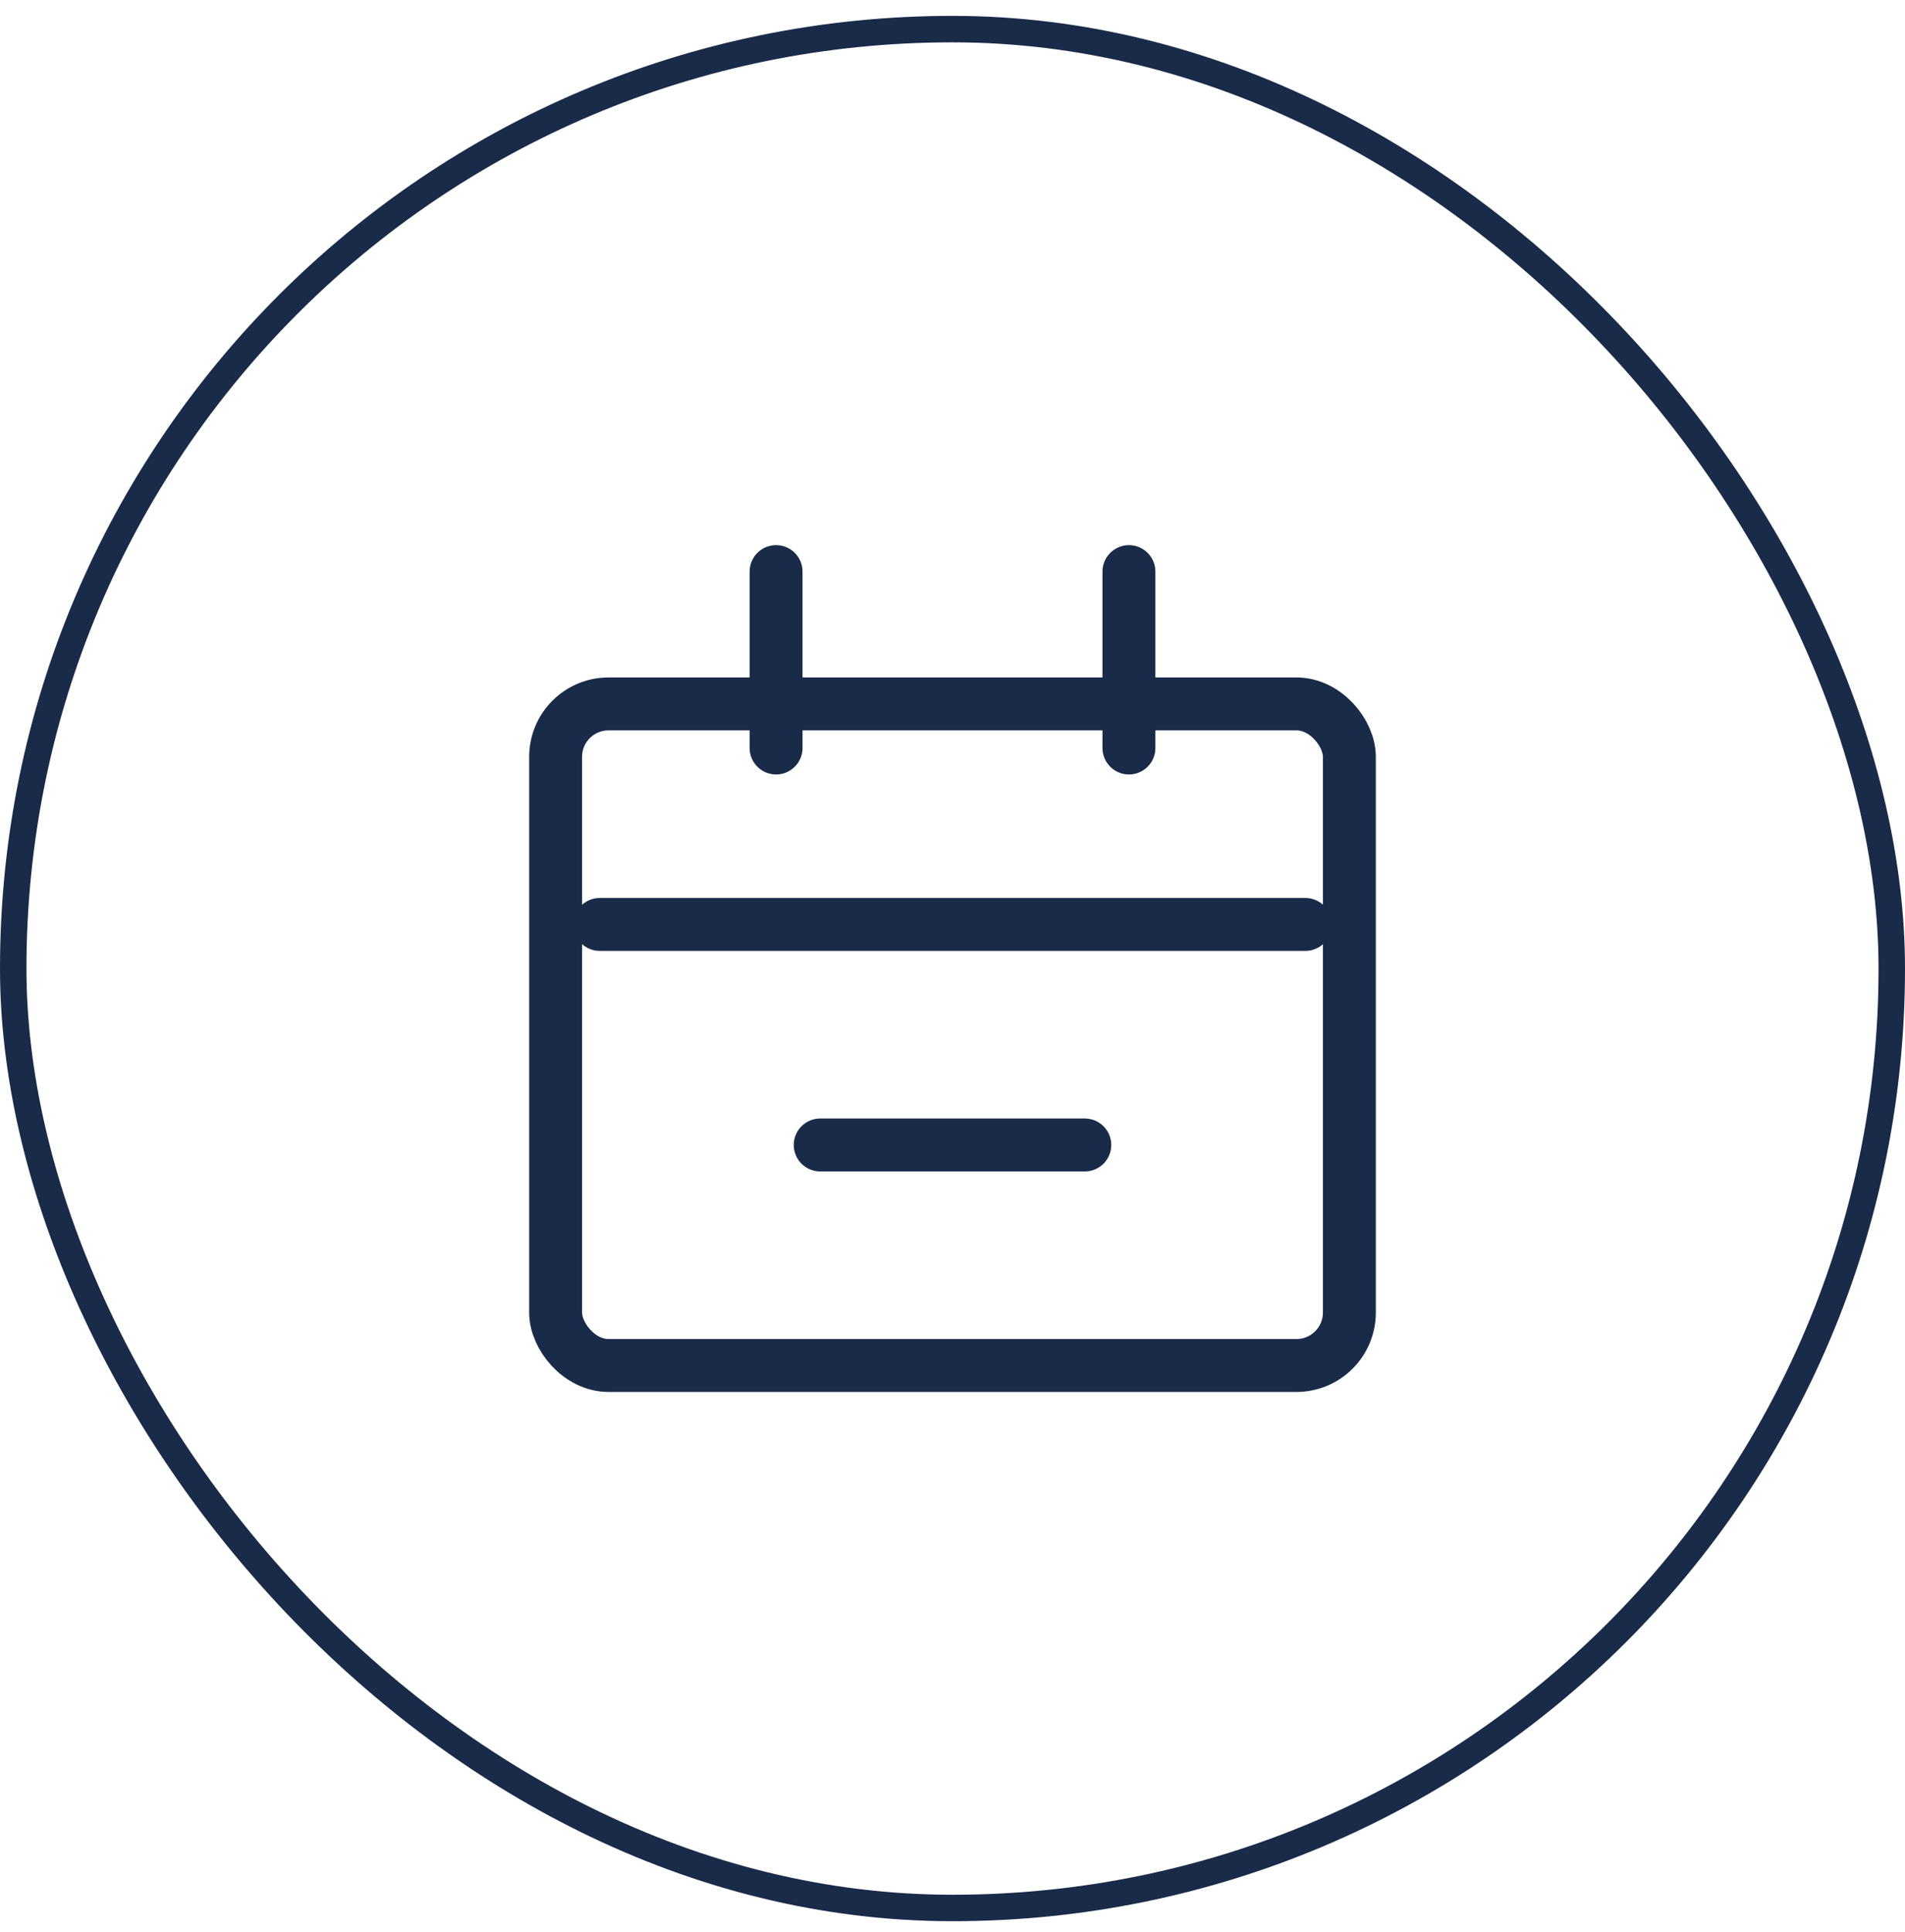
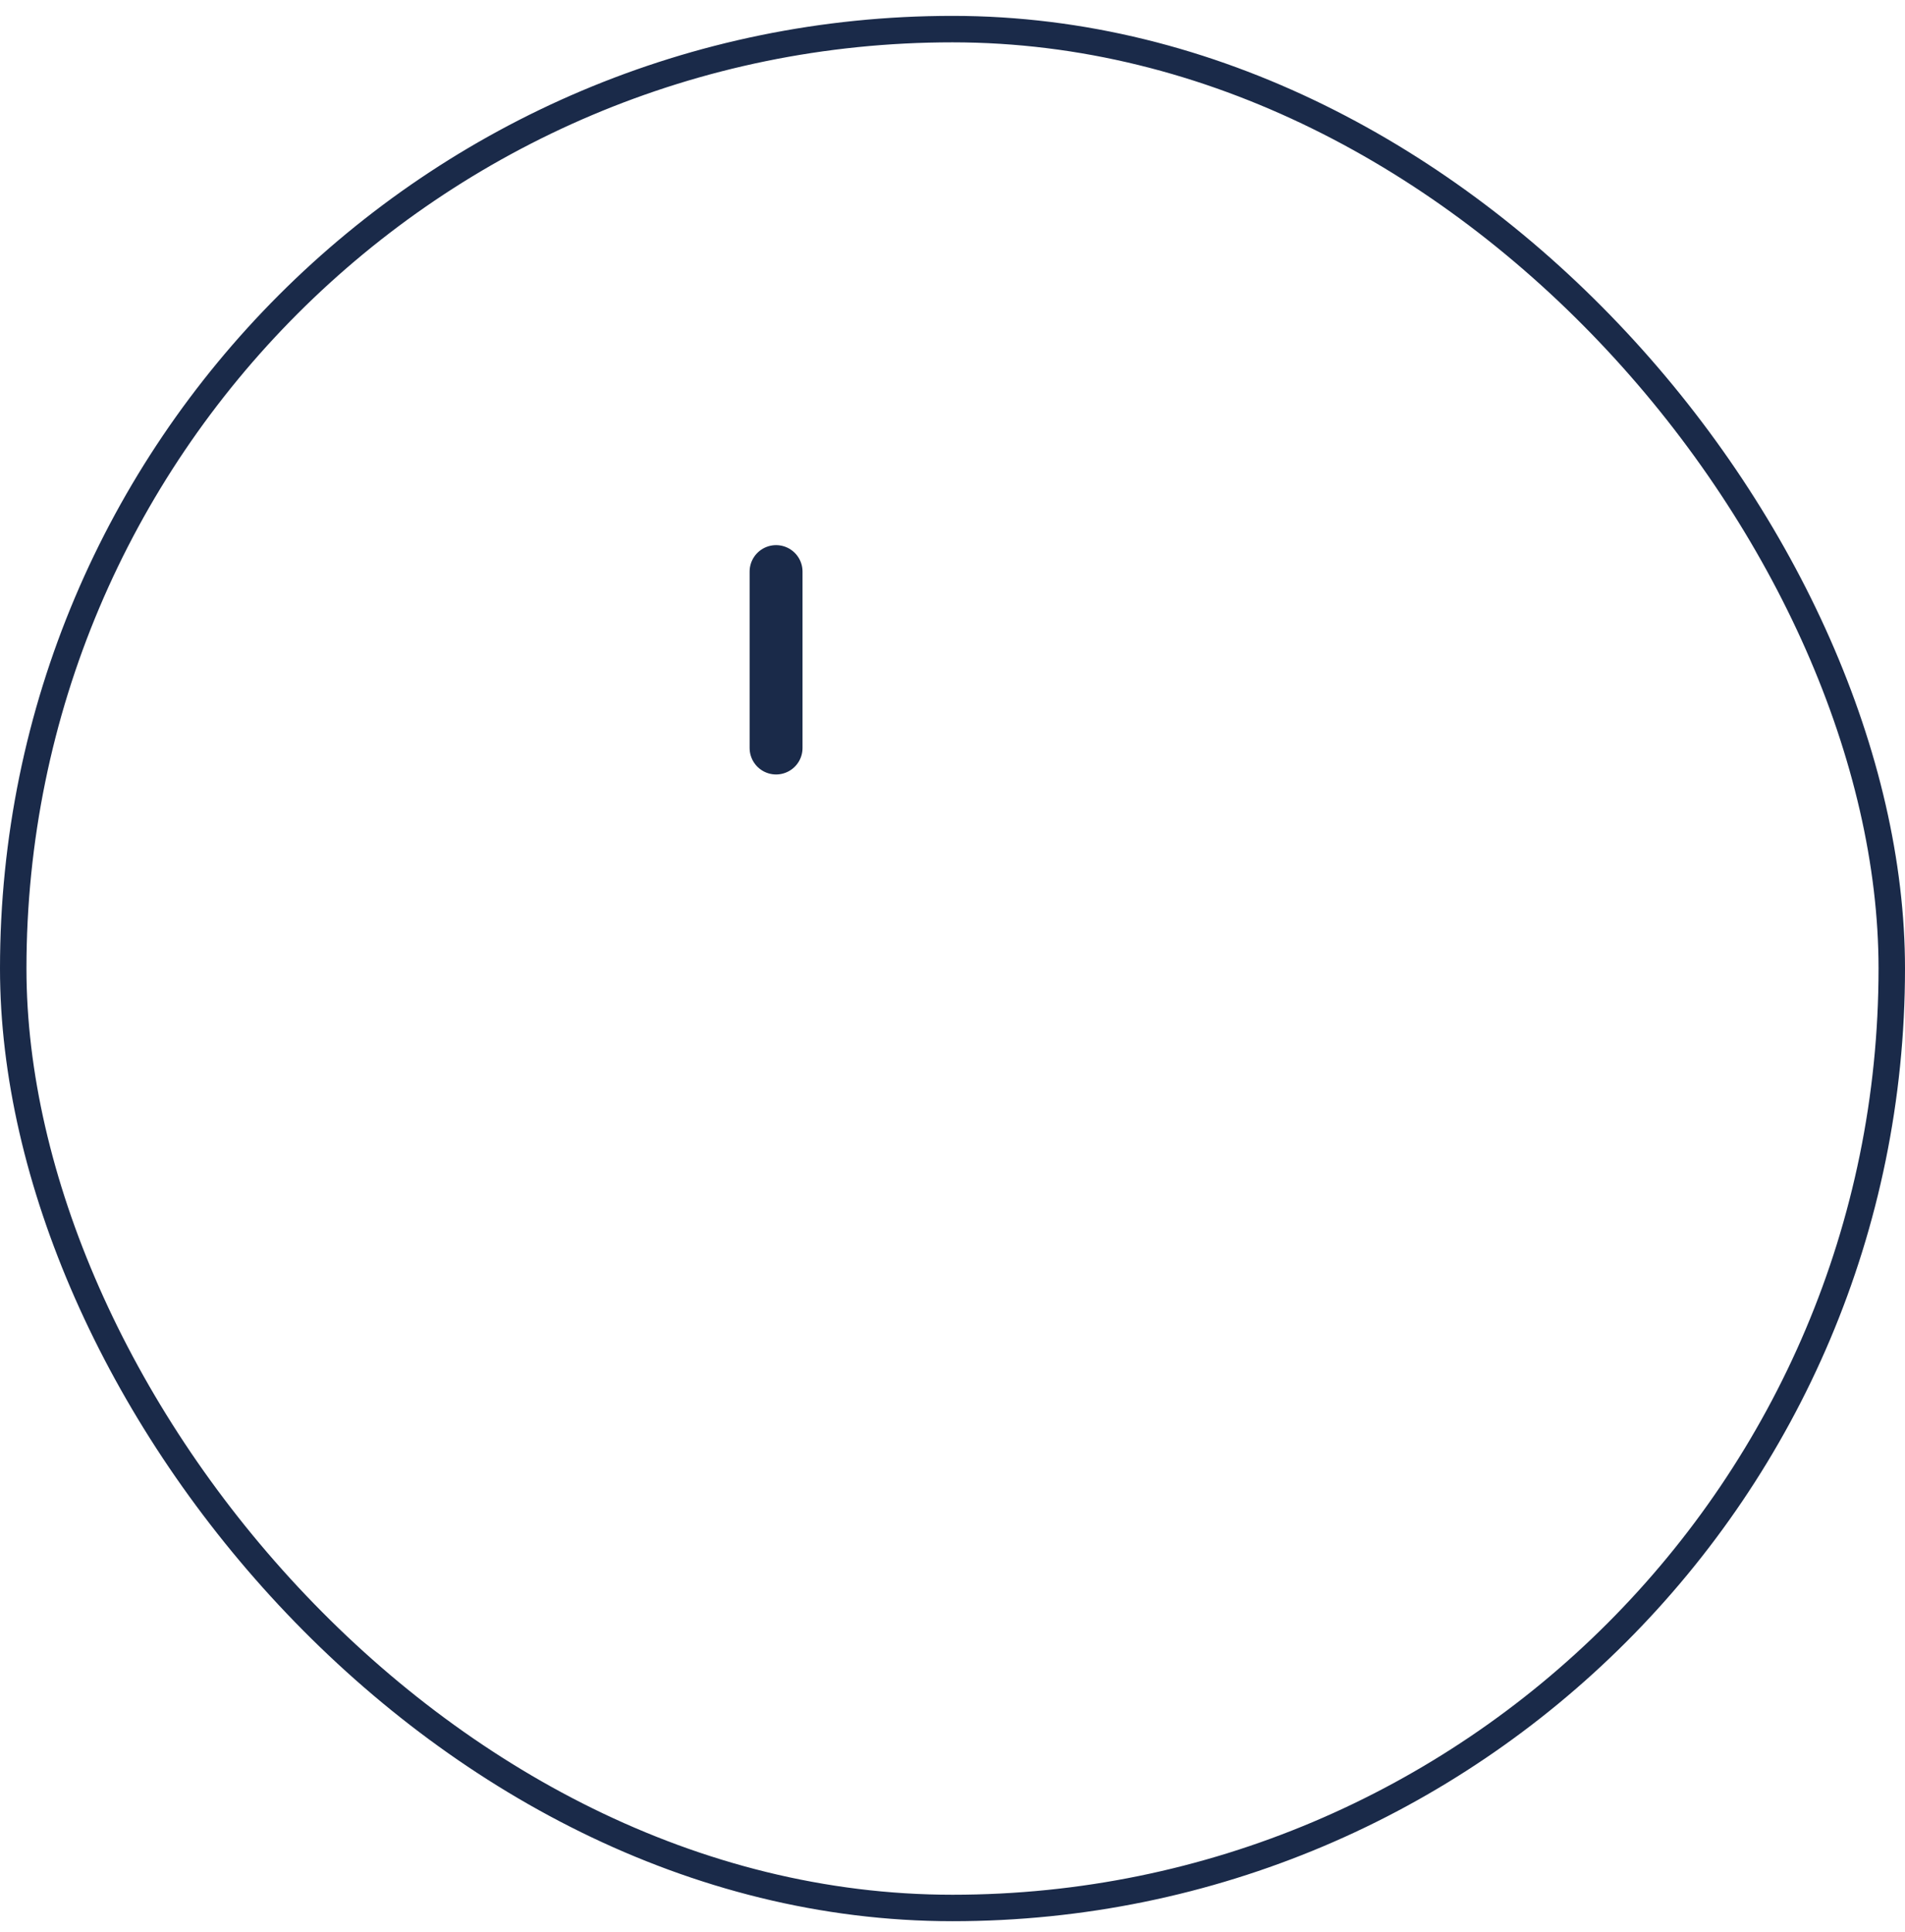
<svg xmlns="http://www.w3.org/2000/svg" fill="none" viewBox="0 0 72 73" height="73" width="72">
  <rect stroke="#1A2A49" rx="35.5" height="71" width="71" y="1.1" x="0.5" />
-   <rect stroke-width="2" stroke="#1A2A49" rx="2" height="25" width="30" y="26.6" x="21" />
-   <path stroke-linecap="round" stroke-width="2" stroke="#1A2A49" d="M22.668 34.933H49.335" />
-   <path stroke-linecap="round" stroke-width="2" stroke="#1A2A49" d="M31 43.267H41" />
  <path stroke-linecap="round" stroke-width="2" stroke="#1A2A49" d="M29.332 21.6L29.332 28.266" />
-   <path stroke-linecap="round" stroke-width="2" stroke="#1A2A49" d="M42.668 21.6L42.668 28.266" />
</svg>